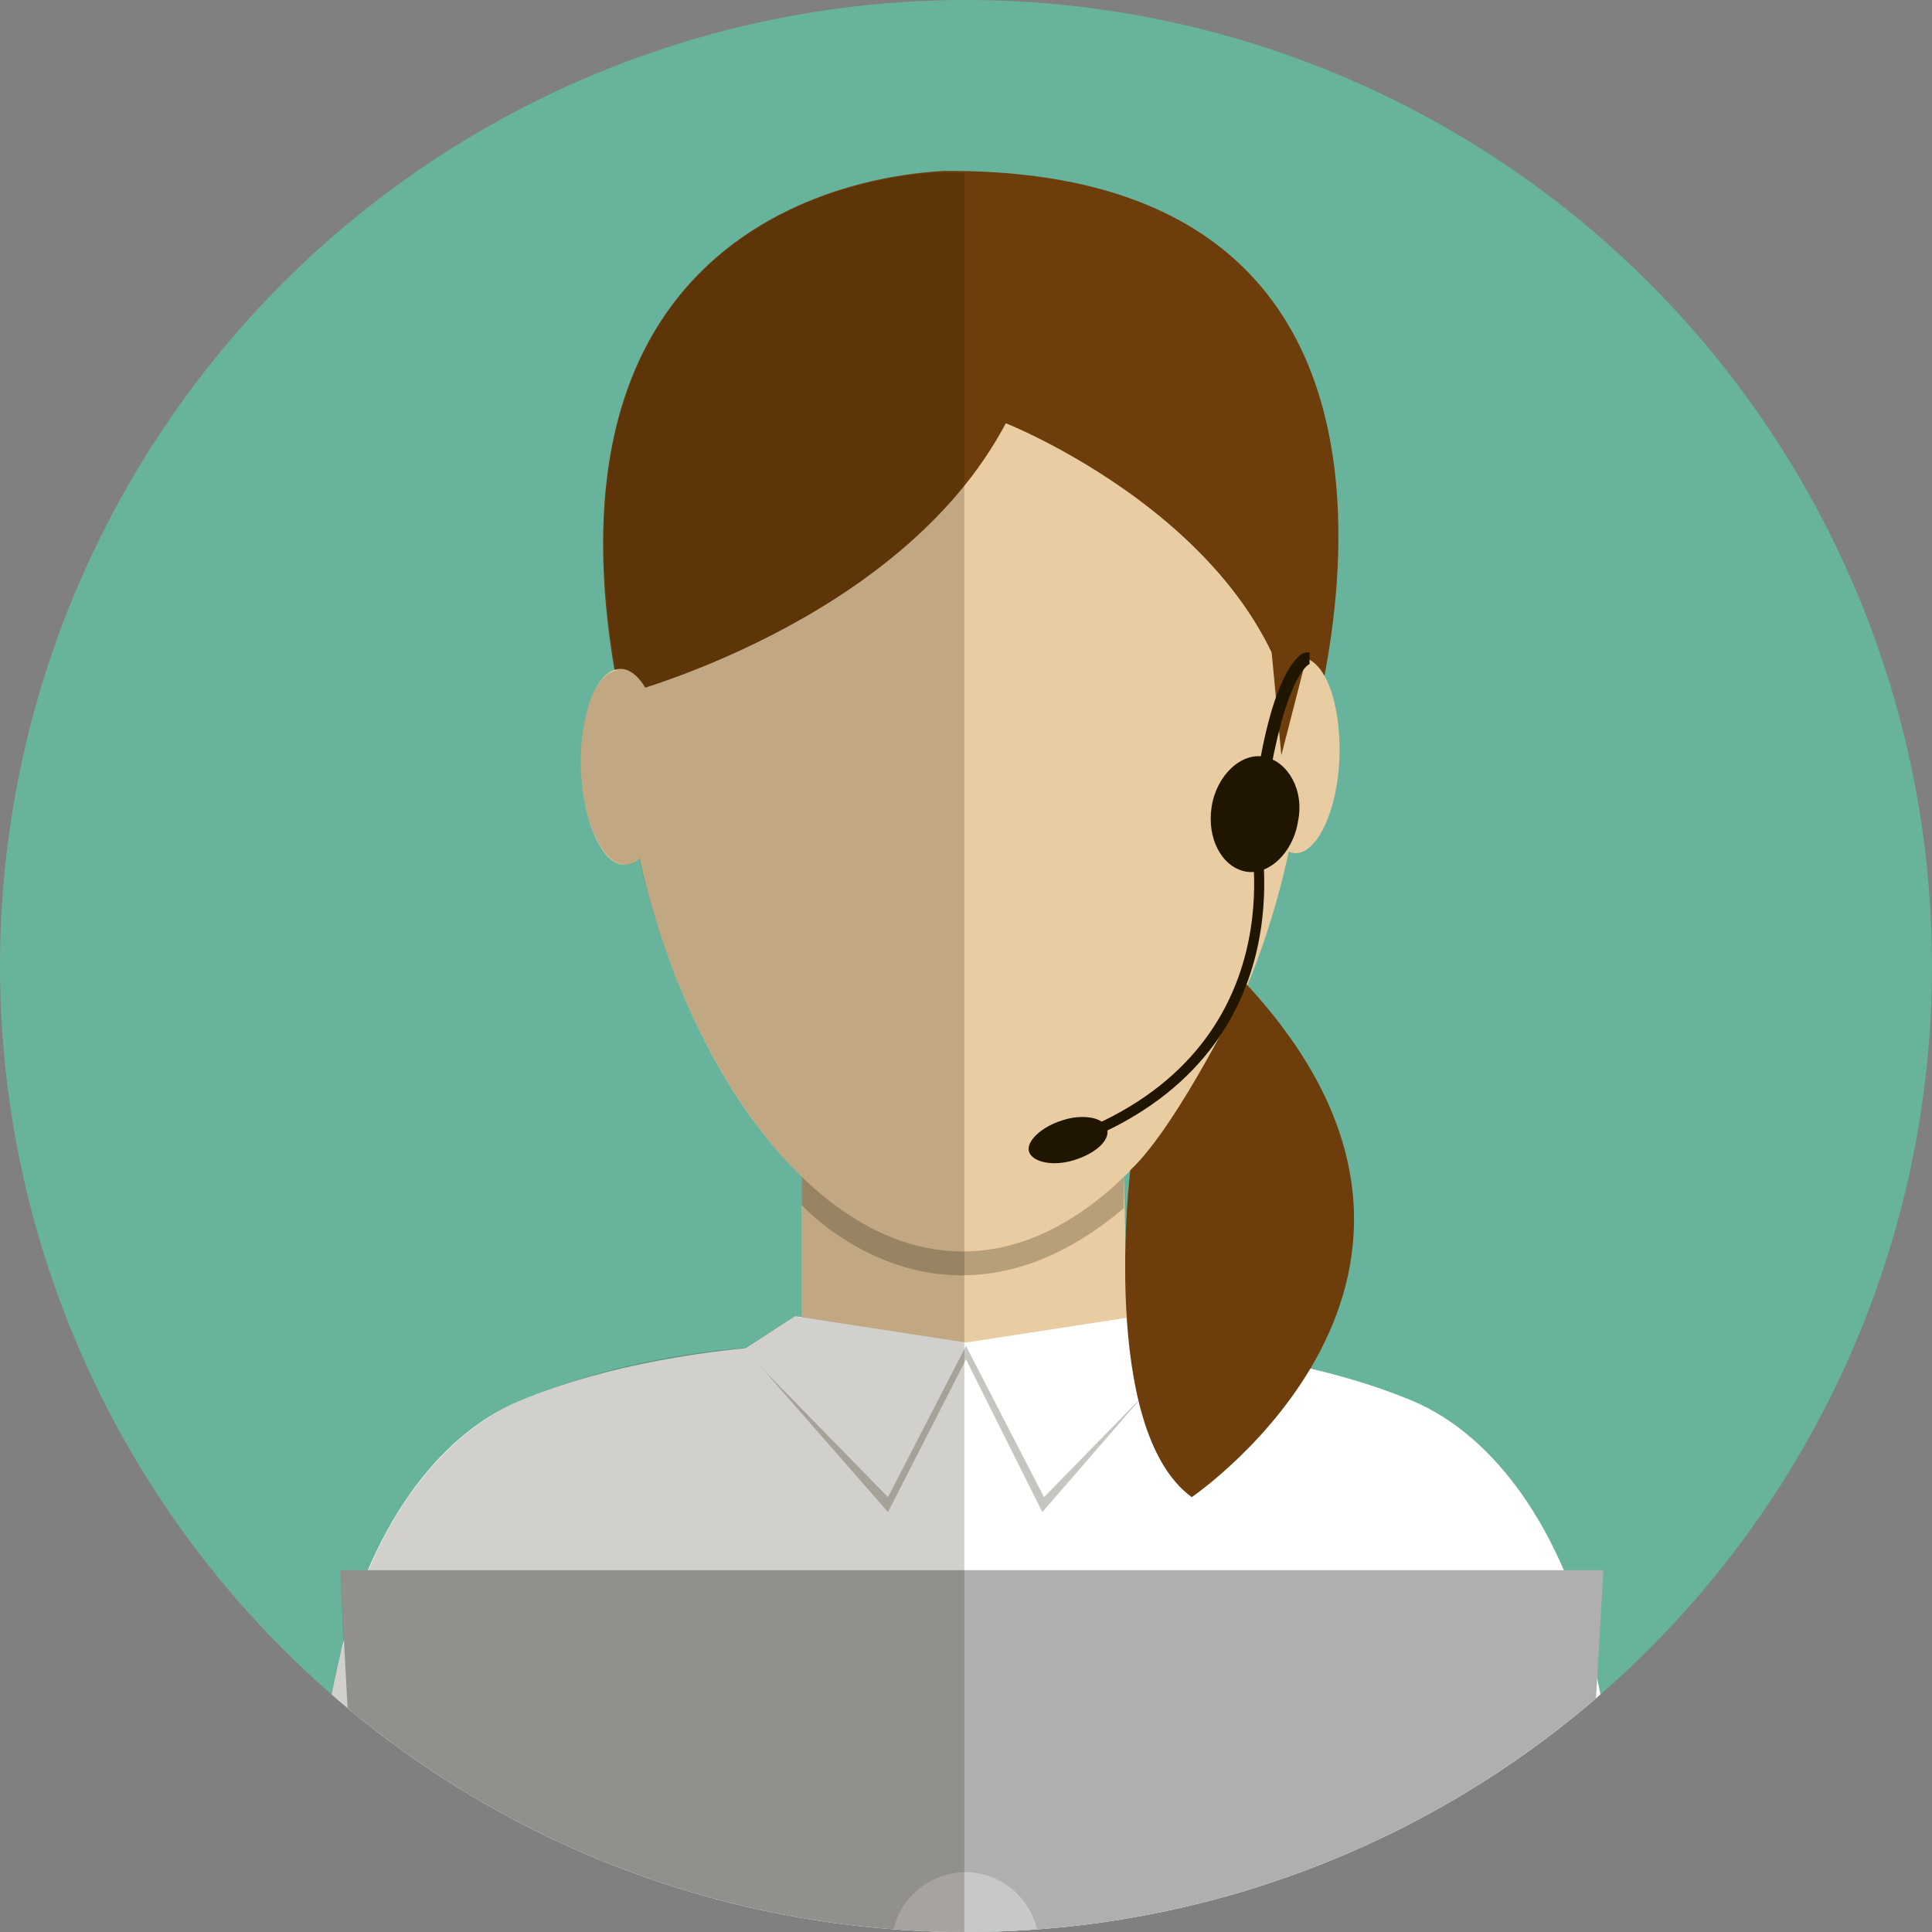
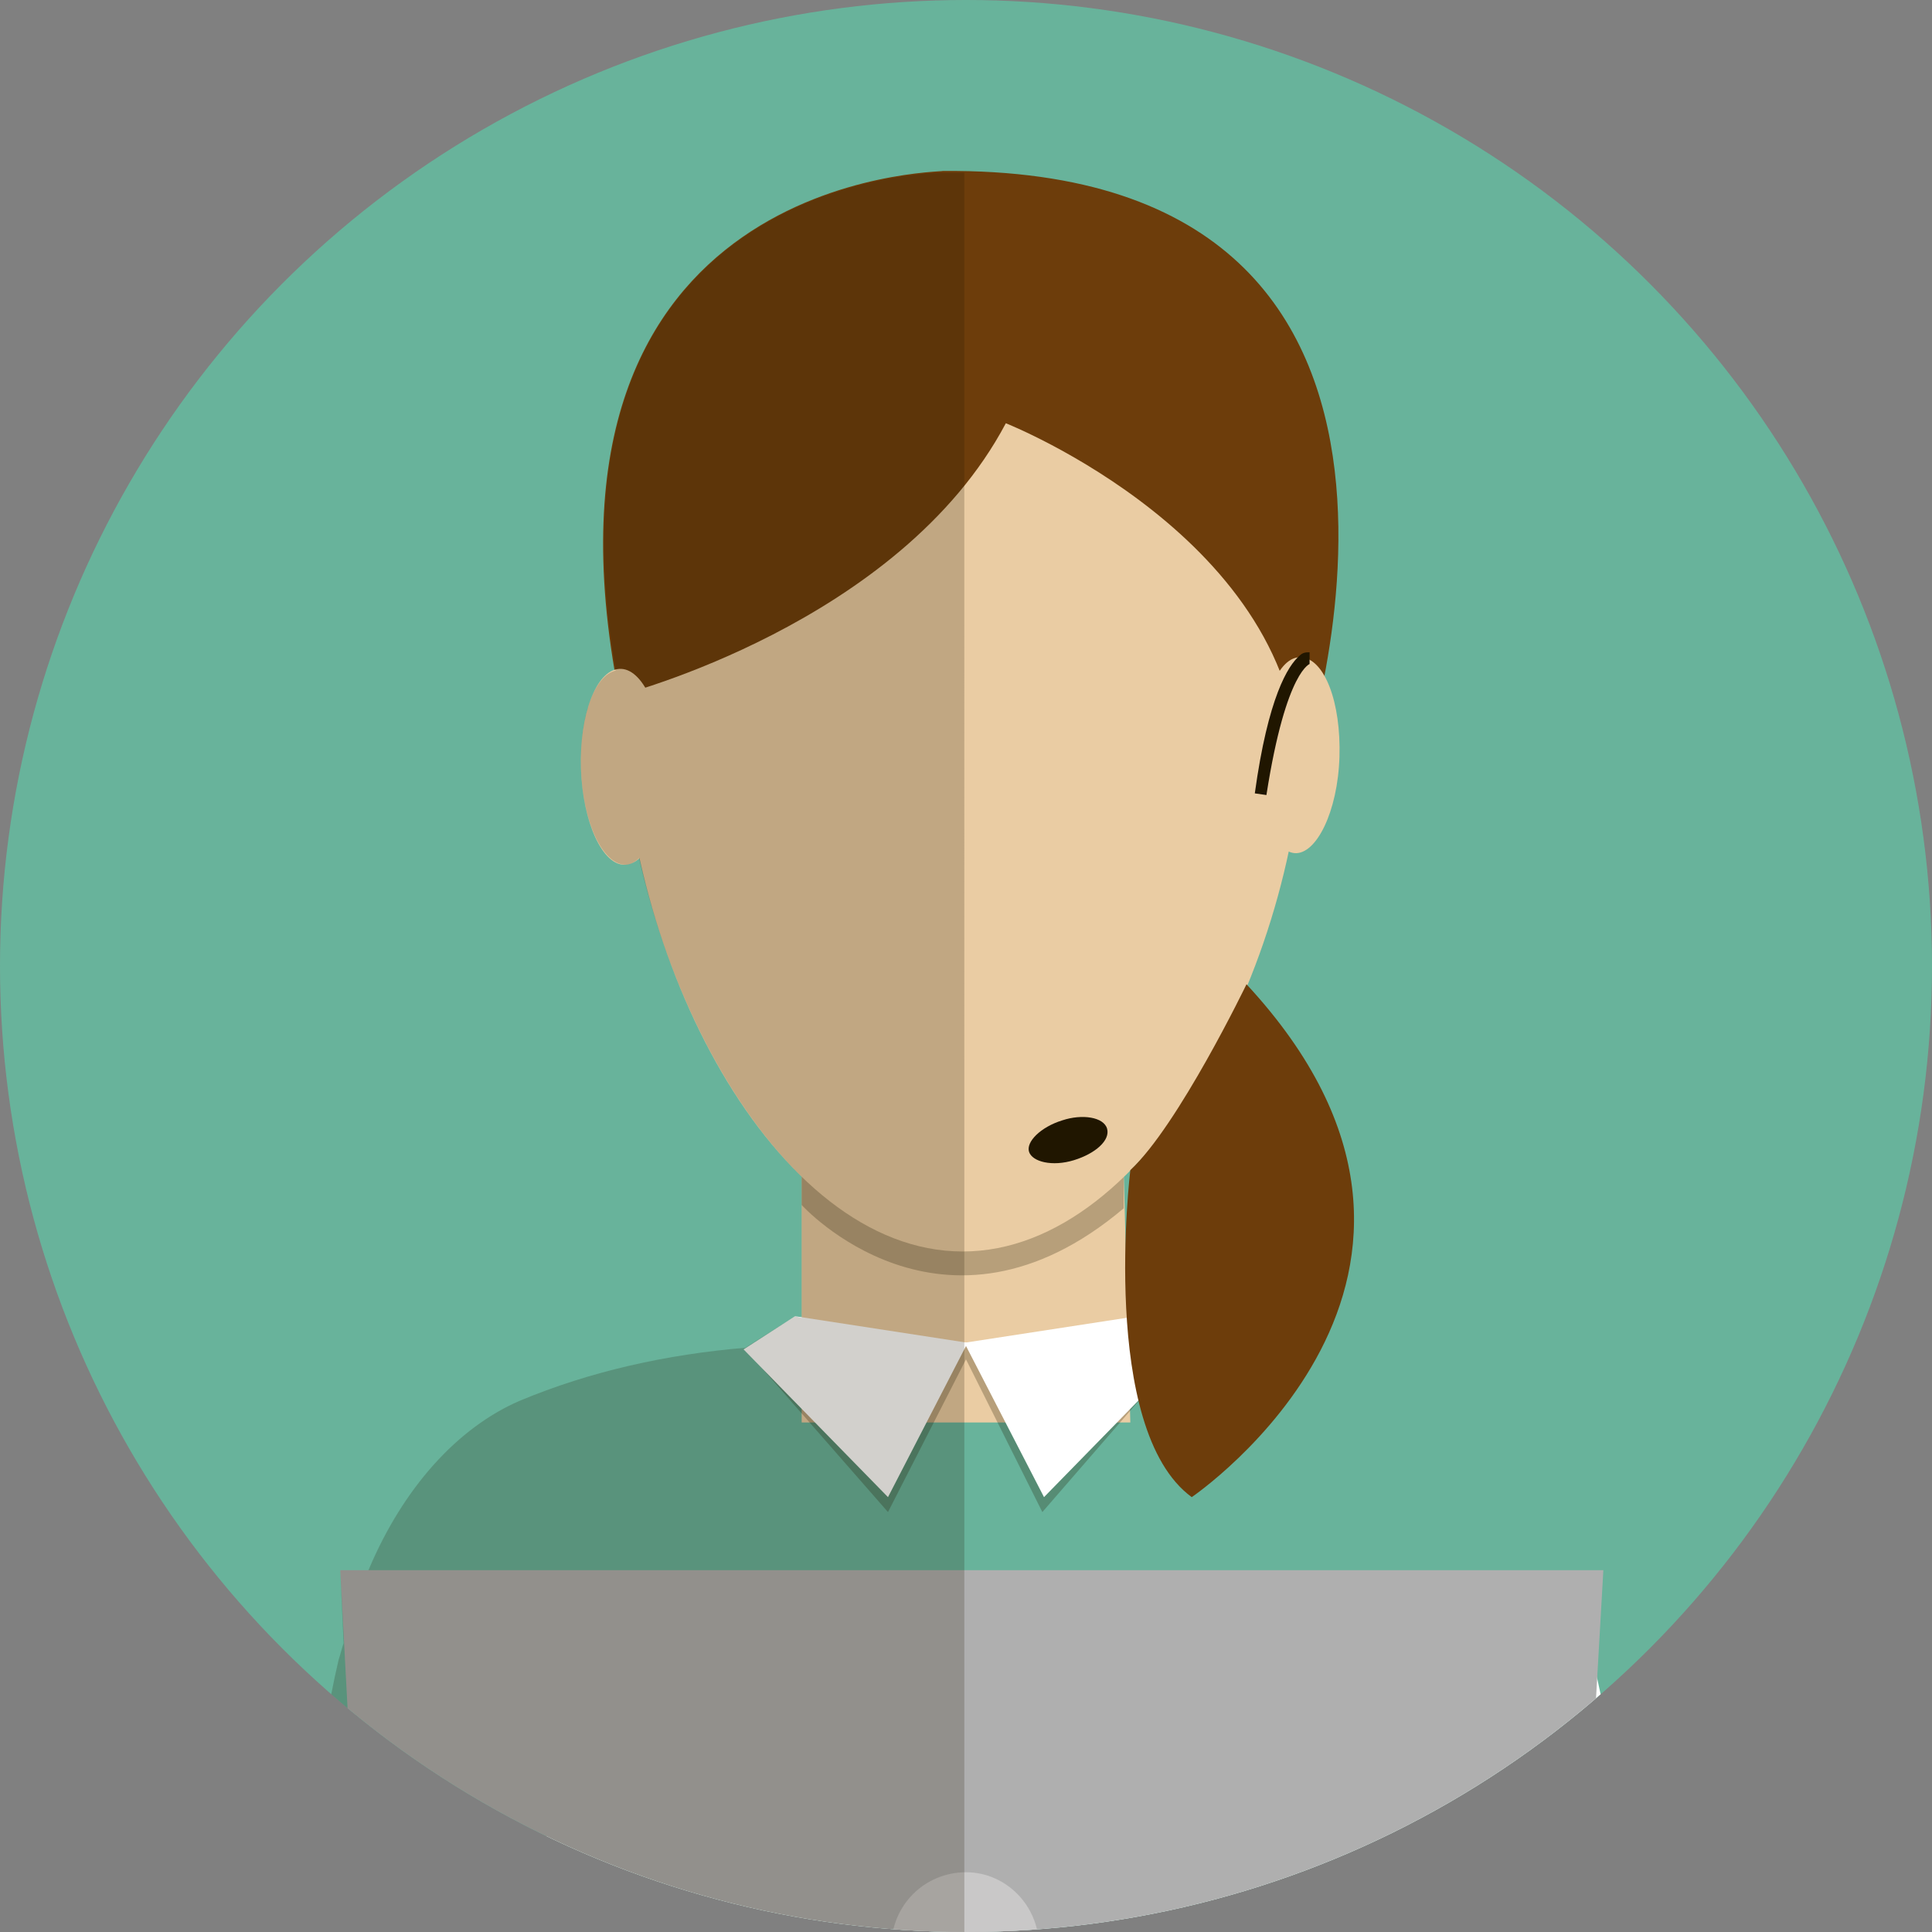
<svg xmlns="http://www.w3.org/2000/svg" xmlns:xlink="http://www.w3.org/1999/xlink" version="1.1" id="Calque_1" x="0px" y="0px" viewBox="0 0 116.4 116.4" style="enable-background:new 0 0 116.4 116.4;" xml:space="preserve">
  <rect x="0" y="0" width="116.4" height="116.4" fill="#808080" stroke="none" />
  <style type="text/css">
	.st0{clip-path:url(#SVGID_00000170259946898702848190000014550183287064683408_);}
	.st1{fill:#68B39B;}
	.st2{fill:#EACCA3;}
	.st3{opacity:0.25;}
	.st4{fill:#201600;}
	.st5{fill:#6D3D0B;}
	.st6{fill:#FFFFFF;}
	.st7{fill:#E2E2E2;}
	.st8{fill:#AFAFAF;}
	.st9{fill:#C9C8C8;}
	.st10{opacity:0.2;fill:#201600;enable-background:new    ;}
</style>
  <g>
    <g id="Calque_2_00000103267143062998325070000001428548545777164440_">
      <g id="Layer_3">
        <g id="Layer_2">
          <g>
            <g>
              <defs>
                <circle id="SVGID_1_" cx="58.2" cy="58.2" r="58.2" />
              </defs>
              <clipPath id="SVGID_00000123400943354400757430000001824859533760937640_">
                <use xlink:href="#SVGID_1_" style="overflow:visible;" />
              </clipPath>
              <g style="clip-path:url(#SVGID_00000123400943354400757430000001824859533760937640_);">
                <circle class="st1" cx="58.2" cy="58.2" r="58.2" />
                <polygon class="st2" points="48.3,70.5 48.3,85.7 68.1,85.7 67.7,70.5        " />
                <g class="st3">
                  <path class="st4" d="M48.3,72.6c0,0,8.5,9.4,19.4,0.2v-4.5l-19.4-1.5C48.3,66.8,48.3,72.6,48.3,72.6z" />
                </g>
                <path class="st2" d="M78.6,42.6c0,14.9-9.2,32.8-20.6,32.8S37.5,57.5,37.5,42.6s0-27,20.5-27S78.6,27.7,78.6,42.6z" />
                <path class="st5" d="M37.3,41.9c0,0,16.9-4.3,23.3-16.4c0,0,17.7,7,17.7,21.1c0,0,12.8-36.6-21.5-36.3         C56.8,10.4,31.1,10.3,37.3,41.9z" />
                <path class="st2" d="M40,46.1c0.1,3.2-0.9,5.9-2.3,6s-2.6-2.6-2.7-5.8s0.9-5.9,2.3-6S39.9,42.8,40,46.1z" />
                <path class="st2" d="M75.8,45.4c-0.1,3.2,0.9,5.9,2.2,6s2.6-2.5,2.7-5.8s-0.9-5.9-2.3-6S76,42.2,75.8,45.4z" />
-                 <polygon class="st5" points="76.2,34.9 77.2,45.5 79,38.5        " />
-                 <path class="st6" d="M96,100.1c-1.8-7.8-5.9-13.6-10.9-15.7c-11.5-4.8-27.2-3.3-27.2-3.3l0,0c-1.8-0.2-15.8-1.2-26.6,3.3         c-5,2.1-9.1,7.8-10.9,15.7c-1.3,5.6-1.8,11.4-1.5,17.2h78.5C97.8,111.5,97.3,105.7,96,100.1z" />
+                 <path class="st6" d="M96,100.1c-11.5-4.8-27.2-3.3-27.2-3.3l0,0c-1.8-0.2-15.8-1.2-26.6,3.3         c-5,2.1-9.1,7.8-10.9,15.7c-1.3,5.6-1.8,11.4-1.5,17.2h78.5C97.8,111.5,97.3,105.7,96,100.1z" />
                <g class="st3">
                  <polygon class="st4" points="71.3,81.3 68.1,80.2 58.2,81 47.7,80.2 45.1,81.5 53.5,91.1 58.2,81.9 62.8,91.1         " />
                </g>
                <polygon class="st6" points="58.3,80.9 53.5,90.2 44.8,81.3 47.9,79.3        " />
                <polygon class="st6" points="58.1,80.9 62.9,90.2 71.6,81.3 68.5,79.3        " />
                <path class="st5" d="M75.1,59.3c0,0-4.1,8.5-7,11.2c0,0-1.9,15.6,3.7,19.7C71.8,90.2,91.4,76.9,75.1,59.3z" />
                <path class="st7" d="M59.7,98c0,0.8-0.6,1.4-1.4,1.4l0,0l0,0c-0.8,0-1.4-0.6-1.4-1.4l0,0c0-0.8,0.7-1.4,1.4-1.4l0,0         C59.1,96.6,59.7,97.2,59.7,98z" />
                <path class="st7" d="M59.7,107.4c0,0.8-0.6,1.4-1.4,1.4l0,0l0,0c-0.8,0-1.4-0.6-1.4-1.4l0,0l0,0c0-0.8,0.6-1.4,1.4-1.4l0,0         C59.1,105.9,59.7,106.6,59.7,107.4L59.7,107.4z" />
                <polygon class="st8" points="95.3,117.3 96.6,94.6 58.5,94.6 20.5,94.6 21.7,117.3        " />
                <path class="st9" d="M58.2,112.8c-2.5,0-4.5,2-4.5,4.5h8.9C62.6,114.8,60.6,112.8,58.2,112.8z" />
                <path class="st4" d="M76.3,47.9l-0.7-0.1c0.8-5.8,2-7.7,2.7-8.3c0.2-0.2,0.4-0.2,0.6-0.2v0.3V40C79,40,77.5,40.2,76.3,47.9z" />
-                 <path class="st4" d="M78.2,49.5c-0.3,1.9-1.8,3.3-3.2,3s-2.3-2-2-3.9s1.8-3.3,3.2-3S78.6,47.6,78.2,49.5z" />
-                 <path class="st4" d="M64.9,68.9l-0.2-0.6c13.5-5.2,10.6-17.9,10.6-18l0.6-0.2C75.9,50.3,78.9,63.5,64.9,68.9z" />
                <path class="st4" d="M66.7,68c0.2,0.7-0.7,1.5-2,1.9S62.2,70,62,69.4s0.7-1.5,2-1.9C65.2,67.1,66.5,67.3,66.7,68z" />
                <path class="st10" d="M58.1,10.4h-1.3c0,0-24.9,0-19.7,30c-1.3,0.3-2.2,2.8-2.1,5.9c0.1,3.2,1.3,5.8,2.7,5.8         c0.3,0,0.6-0.2,0.8-0.4c1.7,7.5,5.2,14.7,9.8,19.2v8.5l-0.4-0.1l-3,1.9c-4.7,0.4-9.3,1.4-13.6,3.2c-3.7,1.6-7,5.2-9.1,10.2         h-1.7l0.2,4.4c-0.1,0.3-0.2,0.7-0.3,1c-1.3,5.6-1.8,11.4-1.5,17.2h39.2V10.4z" />
              </g>
            </g>
          </g>
        </g>
      </g>
    </g>
  </g>
</svg>